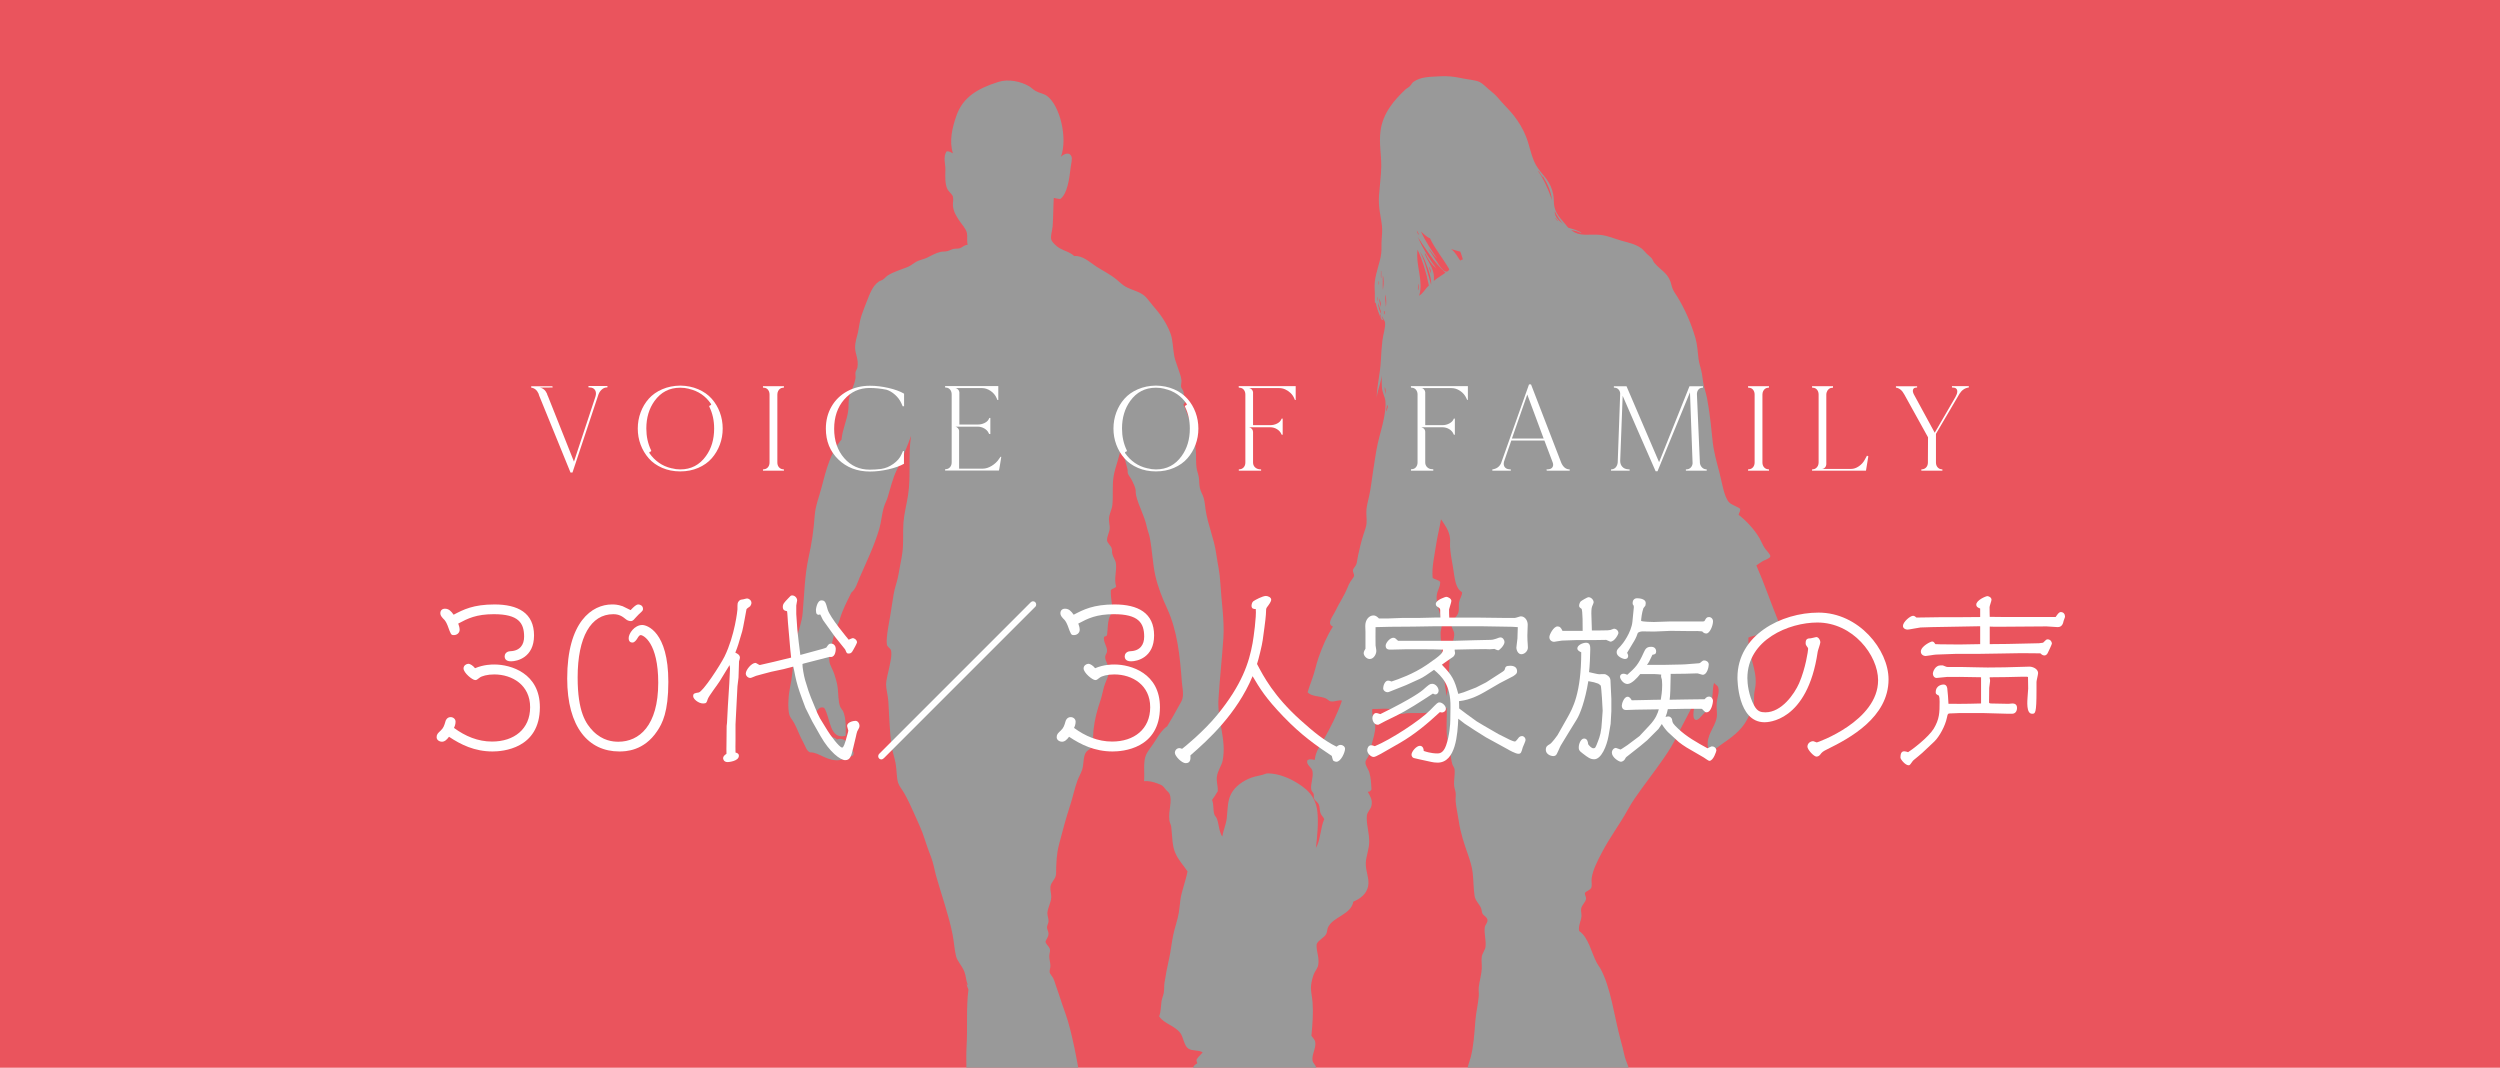
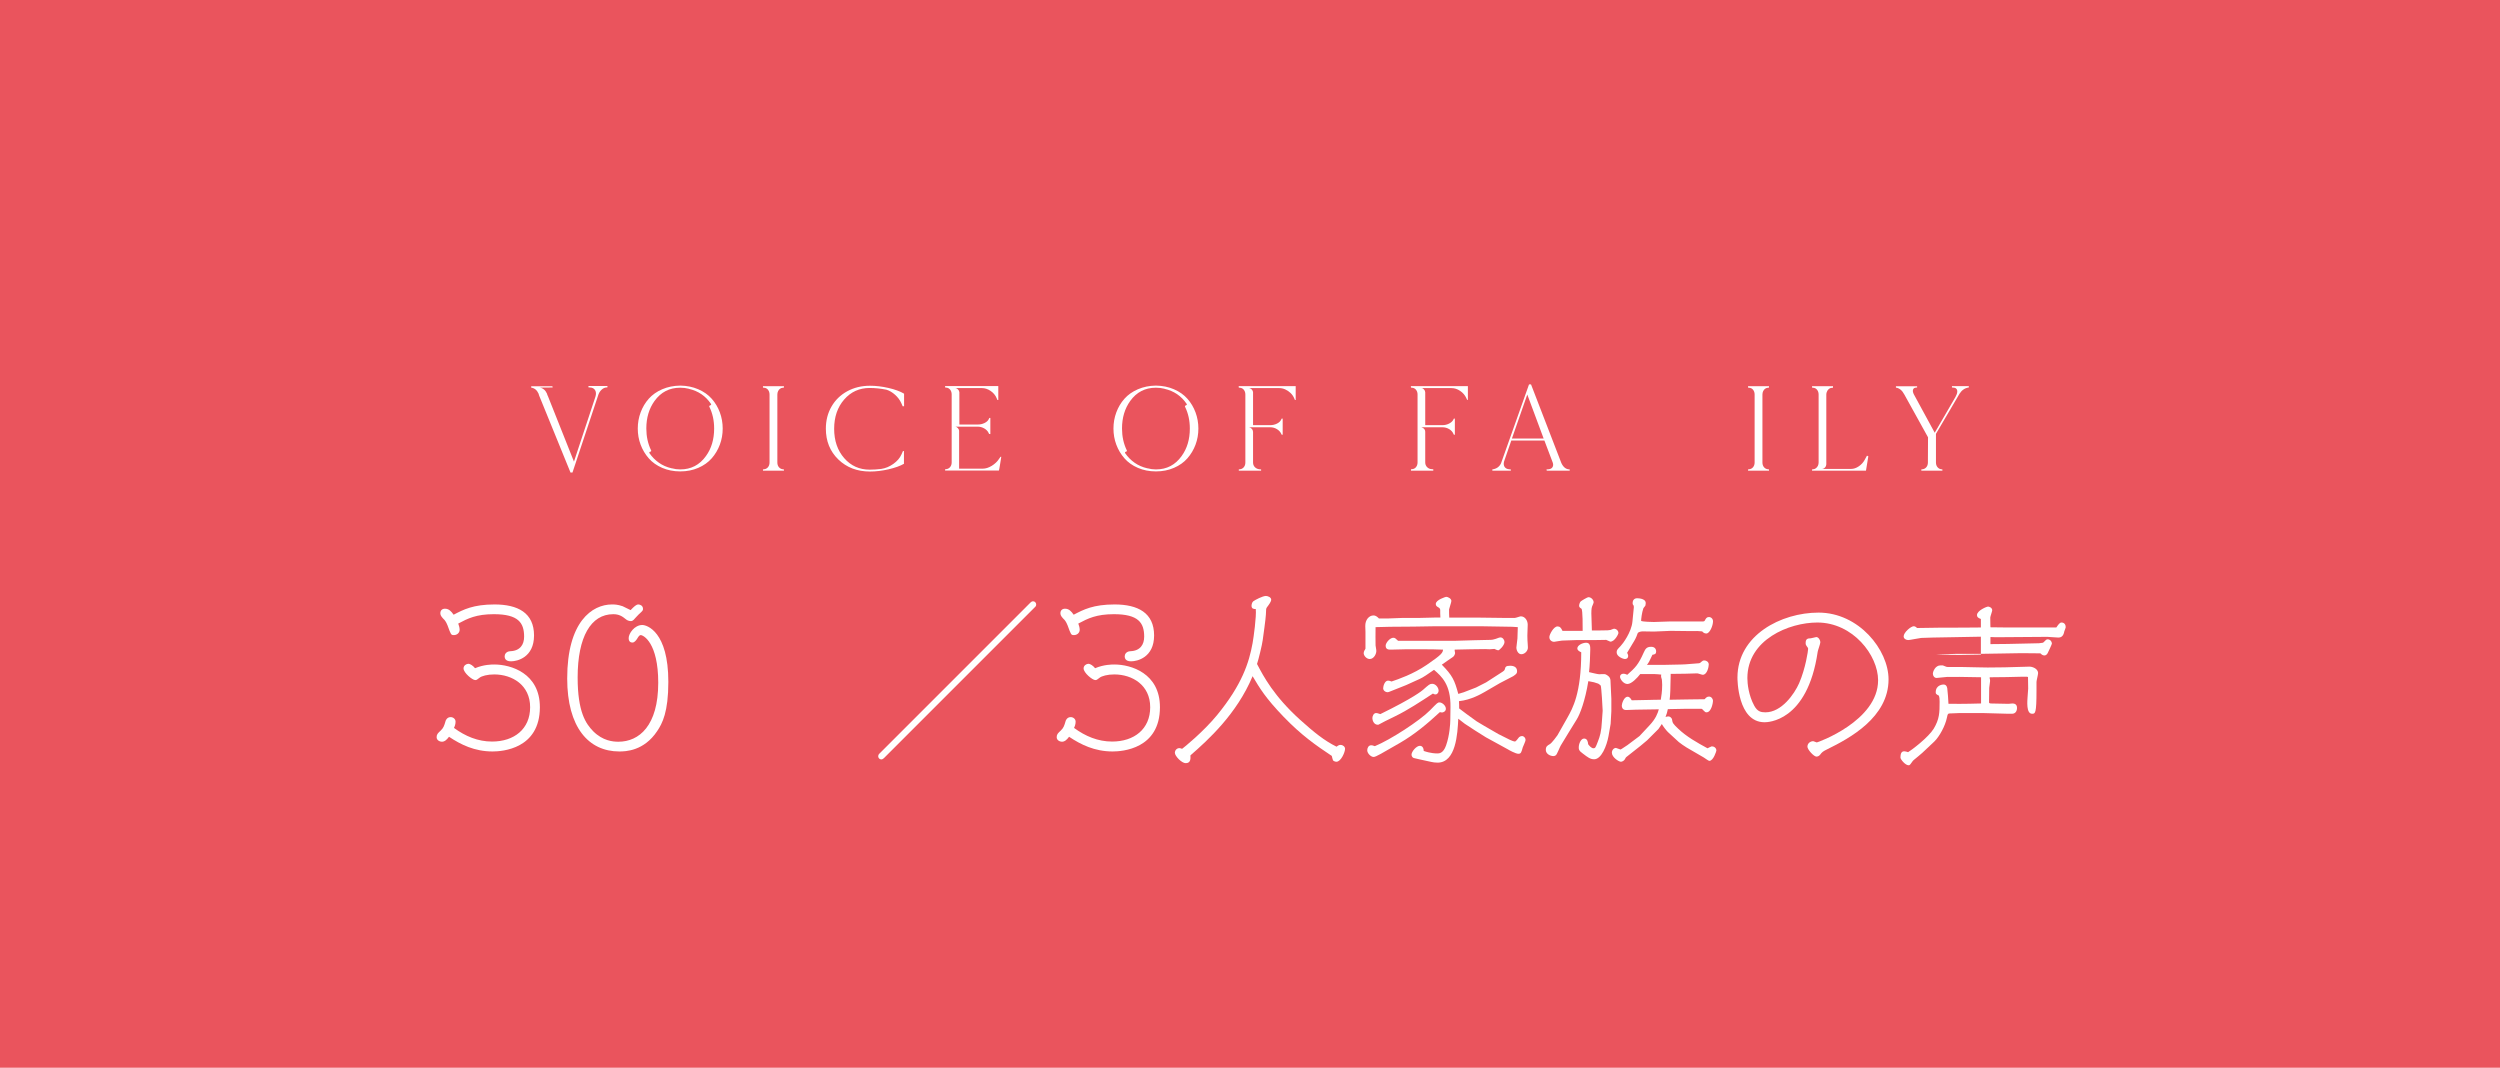
<svg xmlns="http://www.w3.org/2000/svg" viewBox="0 0 1378.961 588.954">
  <defs>
    <style>.cls-1{clip-path:url(#clippath);}.cls-2{fill:none;}.cls-2,.cls-3,.cls-4,.cls-5{stroke-width:0px;}.cls-6{mix-blend-mode:multiply;}.cls-3{fill:#999;fill-rule:evenodd;}.cls-7{isolation:isolate;}.cls-4{fill:#fff;}.cls-5{fill:#ea545d;}</style>
    <clipPath id="clippath">
      <rect class="cls-2" x="272.537" width="816.075" height="588.954" />
    </clipPath>
  </defs>
  <g class="cls-7">
    <g id="_レイヤー_2">
      <g id="_レイヤー_">
        <rect class="cls-5" width="1378.961" height="588.954" />
        <g class="cls-6">
          <g class="cls-1">
-             <path class="cls-3" d="m866.688,126.877c4.546,3.966,9.656,2.012,16.251,2.709,3.981.421,7.81,2.172,11.251,3.124,4.17,1.156,7.908,1.923,11.042,4.167,1.015.726,1.947,1.929,2.916,2.917.969.986,2.206,1.822,2.918,2.709.63.785.84,1.778,1.458,2.5,3.387,3.956,6.955,5.363,8.749,10.0.577,1.489.691,2.815,1.459,4.584.596,1.37,1.651,2.784,2.5,4.167,4.111,6.687,7.627,14.613,10.001,22.916,1.007,3.519,1.114,6.96,1.667,11.459.287,2.343,1.49,5.683,1.876,8.125.489,3.102.717,5.945,1.666,8.959.908,2.884,1.385,5.636,1.875,8.751.942,5.98,1.66,12.266,2.292,18.958.551,5.826,2.223,11.754,3.751,17.501,1.324,4.982,2.524,13.442,5.208,16.459,1.565,1.758,4.176,2.195,6.251,3.751.251,1.641-.677,2.101-.833,3.333,4.09,3.092,8.78,8.105,11.666,13.125.856,1.489,1.446,3.209,2.709,5.21.667,1.057,3.309,3.474,3.125,4.583-.19,1.152-3.255,2.09-3.959,2.5-1.592.929-2.55,1.645-3.75,2.5,4.313,9.761,7.944,20.514,12.083,30.626.546,1.333,1.831,2.393,1.668,3.958-4.073-1.28-5.824,1.018-8.334,2.291-2.936,1.489-6.623,1.543-9.793,2.918-.5,8.966,4.706,17.085,3.959,26.042-.155,1.876-.714,3.715-.832,5.624-.132,2.119.122,4.286-.417,6.042-.779,2.542-2.281,5.416-3.542,7.71-3.357,6.102-8.456,9.674-14.374,13.75-2.055,1.414-4.203,4.161-7.084,1.459-1.237-6.593,3.892-11.218,4.791-16.459.436-2.538-.242-5.206,0-8.126.229-2.734,1.634-6.001.834-8.542-.405-1.285-1.467-1.376-2.292-2.5-1.191,3.721-.201,8.664-2.292,13.125-.771,1.645-1.979,2.414-3.542,3.959-1.179,1.166-2.88,3.599-4.167,3.334-2.8-.578-.522-8.019-.416-10.418-2.32,4.287-4.434,8.56-6.667,12.709-2.289,4.252-4.2,8.667-6.666,12.708-4.853,7.949-10.575,15.11-16.043,22.709-2.654,3.689-5.41,7.447-7.708,11.667-4.49,8.242-9.91,15.158-14.584,24.167-2.387,4.601-4.747,9.141-5.418,13.75-.27,1.858.349,3.83-.208,5.208-.578,1.433-2.421,1.651-3.541,2.917-.123,1.169.769,2.004.625,3.334-.205,1.873-2.44,3.245-2.708,5.625-.143,1.261.325,2.589.208,3.958-.227,2.637-1.894,5.338-1.251,8.125,5.318,3.716,6.55,11.704,9.792,17.709.589,1.091,1.33,1.924,1.876,2.916,5.869,10.684,7.624,26.467,11.25,39.793.7,2.573,1.37,4.864,1.875,7.5.466,2.441,1.505,4.555,2.292,6.875,1.192,3.523,2.053,7.417,3.124,11.251,1.001,3.573,2.594,7.049,3.542,10.625,1.009,3.807,1.513,7.683,2.708,11.46,1.696,5.357,1.95,11.006,4.584,15.001,1.598,2.421,4.751,4.203,5.625,7.291-.193.989-1.237,1.124-2.5,1.042,2.086,4.215,5.77,7.55,8.125,12.083,1.601,3.082,4.309,5.895,5,8.75.963,3.98-.764,6.869-2.292,9.376,1.732-.343,4.17-.336,5.416.416.983,4.237.85,10.214.418,15.835-.458,5.931.975,10.628-2.918,12.709-.559.299-3.274,1.351-3.958,1.458-1.853.288-4.097-.409-6.041,0-1.449.304-1.881.967-3.126,1.042-2.476-1.551-2.311-5.746-3.334-8.75-4.504,2.042-5.361,6.46-8.126,10-1.901,2.435-4.545,3.966-7.708,5.208-2.937,1.155-6.426,2.348-9.791,3.125-2.26.522-4.705.148-7.083.209-1.808.045-3.547.737-5.417.833-2.708.141-5.555-.98-8.958-.625-2.76.288-4.998,1.746-6.459-1.458-.319-.699-.308-2.113-.625-3.125-1.211-3.86-6.224-10.743-1.249-12.708-1.594-7.312,6.031-6.963,10.625-9.584,1.648-.942,4.934-4.185,6.042-5.833.586-.874.925-1.968,1.249-3.334,2.046-1.864,3.14-4.529,4.167-7.5.973-2.819,1.538-6.594,3.125-8.542,1.209-1.484,3.227-1.43,3.958-3.334-1.199-3.173-1.814-6.038-3.124-9.166-1.213-2.896-3.295-5.542-3.958-8.334-.318-1.337-.077-2.365-.417-3.542-.777-2.695-2.49-4.095-3.958-6.875-1.585-3.001-2.171-6.769-4.167-9.792-.841-1.276-1.716-2.426-2.5-3.75-1.292-2.181-2.51-3.866-3.751-6.459-1.781-3.725-3.098-8.555-4.999-12.5-1.449-3.006-2.802-6.004-4.167-9.167-3.23,9.928-7.163,19.528-12.293,28.543-3.738,6.57-5.92,14.021-8.958,21.667-.952,2.393-2.105,5.069-2.708,7.291-.291,1.07-.128,2.343-.417,3.543-.743,3.075-2.737,6.083-3.126,9.166-.442,3.495.849,6.291.417,9.584-.676.782-1.709,1.208-2.709,1.666-1.35,6.506,3.585,8.22,3.959,13.126.087,1.149-.351,2.395-.416,3.541-.22,3.875,1.129,7.899,1.041,12.084-.019.934-.413,1.962-.416,2.917-.008,1.92,1.189,3.715,1.25,5.625.103,3.267-1.298,6.619-1.875,9.583-2.136,1.685-5.446,2.194-8.75,2.709-1.3,4.514-6.438,7.944-10.625,10.208-3.371,1.823-8.533,3.183-12.5,3.542-5.14.466-10.959-1.186-16.668-.417-3.281.442-7.186,2.497-9.999.625-2.487-1.654-5.46-8.937-5.834-12.709-.121-1.215.092-2.126,0-3.125.575-1.023,1.35-1.844,2.5-2.292.158-3.23,1.412-5.143,3.125-6.876.753-.761,1.783-1.226,2.5-2.083,1.675-1.999,3.096-7.507,4.584-10.625.659-1.382.814-2.497,1.249-3.75.351-1.007,1.199-1.688,1.459-2.501.27-.835.12-1.709.416-2.5.364-.968,1.271-1.734,1.667-2.709.847-2.086.763-4.675,1.875-6.666,1.003-1.797,2.538-2.673,4.375-3.959.788-8.796,3.666-15.501,7.292-21.459-.771-.964-1.421-2.049-2.084-3.124,1.908-2.573,2.657-5.486,4.376-8.542,1.525-2.713,3.233-4.484,4.167-6.875,1.011-2.591,1.71-5.448,2.292-8.75.235-1.341.076-2.765.417-4.167.263-1.088.98-2.094,1.249-3.335.253-1.162.11-2.495.416-3.749.24-.976.862-1.914,1.042-2.917.777-4.303.487-9.337.832-14.167.215-2.983.427-5.65.834-9.167.297-2.564,1.41-5.084,2.083-7.707,1.508-5.872,1.934-12.482,2.5-19.793.357-4.608,1.483-9.149,1.876-13.543.152-1.705-.17-3.364,0-4.999.338-3.238,1.449-6.709,1.666-10.209.14-2.257-.308-4.565,0-6.667.288-1.971,1.902-3.705,2.083-5.625.355-3.766-.888-7.244-.416-10.625.2-1.431,1.735-2.598,1.459-4.166-.285-1.617-2.117-2.23-2.708-3.334-.436-.814-.387-2.067-.834-3.124-1.01-2.396-3.142-3.993-3.542-6.668-.62-4.147-.539-8.047-1.042-12.708-.347-3.223-1.386-6.594-2.5-9.792-2.092-6.006-4.181-11.961-5.209-18.959-.505-3.447-1.332-7.068-1.666-10.416-.158-1.581.126-3.221,0-4.792-.111-1.358-.685-2.583-.834-3.959-.334-3.081.535-6.173.208-9.167-.114-1.048-.95-1.894-1.249-2.916-.587-2.001-.896-4.703-1.25-7.083-.353-2.381-1.107-4.598-1.459-6.666-.971-5.743-.044-11.394-.416-17.293-2.086,1.052-4.919.958-7.708,1.666-.607.155-1.224.704-1.876.834-3.388.676-7.731.219-11.874.417-1.453.069-2.938.63-3.959.417-1.054-.22-2.107-1.634-3.334-2.083-3.775-1.38-8.377-.463-12.293-.625-.339,3.998,1.526,6.149,1.667,9.374.152,3.478-1.334,7.358-2.083,10.625-.358,1.562-.594,3.584-1.25,5.209-.614,1.521-2.032,2.906-2.083,4.167-.076,1.883,1.596,3.796,2.083,5.417.958,3.184,1.046,5.979,1.25,9.584-.502.608-.767,1.455-2.083,1.249,1.398,2.506,2.758,4.507,2.083,7.709-.41,1.948-2.227,3.393-2.5,5.208-.637,4.235,1.4,9.819,1.249,15.001-.114,3.919-1.692,7.744-1.874,11.042-.276,5.008,2.199,8.931,1.25,13.333-.866,4.017-4.228,6.778-8.125,8.333-1.289,7.278-11.187,8.282-13.96,14.168-.569,1.209-.4,2.611-1.041,3.75-1.161,2.065-4.048,3.094-5.209,5.417-.474,3.898,1.61,7.26.833,11.666-.318,1.805-1.814,3.338-2.499,5.209-.674,1.834-1.279,4.122-1.459,6.249-.252,2.976.601,5.906.832,8.959.461,6.075-.03,12.25-.625,18.542.867,1.435,1.807,1.974,2.083,3.334.683,3.36-2.006,6.964-1.459,10.418.204,1.282,1.346,2.114,1.876,3.332.776,1.783.475,3.659.832,5.626.3,1.649,1.63,3.098,1.042,4.791,2.201,1.619,4.876,2.763,6.25,5.208.094,3.91-1.219,7.456-.834,12.083.192,2.293,1.013,3.635.834,6.042-.148,1.992-.542,3.872-1.042,5.625-.435,1.524-1.388,3.098-1.667,5.001-.375,2.568.543,4.802-.417,7.083-4.549.658-6.209,4.206-8.958,6.666,3.109,2.052,4.836,5.525,6.668,9.167,1.161,2.311,1.926,4.78,3.124,6.876,1.45,2.533,4.019,5.034,5.625,7.709.966-.007,1.051-.895,2.084-.833,1.508.501,2.872.633,4.374,1.041,1.373.374,2.475,1.244,3.751,1.667,1.021.339,2.133.068,3.126.417,1.607.565,3.632,2.127,5.208,3.125,2.831,1.796,6.373,3.385,6.667,7.293.433,5.744-5.522,11.23-8.751,15.625-1.583,2.156-3.336,4.74-4.791,7.501-1.512,2.867-2.501,5.863-3.958,8.125-2.42,3.756-7.901,8.421-12.501,8.958-4.16.486-4.827-.515-7.083-2.291-1.128-.889-2.429-1.797-2.708-2.5-1.38-3.465,1.276-8.935,1.666-12.292.352-3.017.291-6.26,0-8.959-.475-4.408-2.415-7.376-.208-10.625-2.159-4.578-8.576-4.896-10.208-10.001-.801,1.49-.827,3.757-1.25,5.625-.375.598-1.452.493-2.083.834-.685,2.754-1.148,5.371-1.875,8.126-.664,2.515-2.122,5.641-1.459,8.334.269,1.085,1.716,2.089,2.084,3.124.421,1.187.332,2.692.625,4.167.475,2.393,1.956,4.69,2.292,6.875.625,4.074.027,8.543.416,13.126-.954,3.894-5.961,3.109-10.625,3.126-1.79.006-3.649.829-5.625.832-3.951.007-8.033-.085-12.5.209-2.453.161-4.72,1.061-7.5.833-5.717-.467-12.363-.007-15.833-1.666-2.73-1.306-4.868-4.58-6.459-6.042-.395-2.965.492-4.646,1.666-6.042,4.465-2.589,9.817-3.034,13.75-5.833,2.98-2.121,4.147-5.806,7.083-7.917,1.043.14,1.613-.193,2.5-.209,1.495-2.812,2.284-6.329,5.625-7.292-.661-4.617-.82-9.735-.834-15.001-1.103-.424-2.646-.409-3.75-.833-1.34-1.262-1.453-3.325-1.875-5-.459-1.82-1.078-3.712-1.251-5.625-.161-1.809.431-3.715.21-5.416-.156-1.193-1.172-2.42-1.459-3.751-1.1-5.095,1.338-11.052.208-15.625-.83-3.362-4.152-6.627-5.834-9.168-2.707-4.087-5.093-10.153-5.625-16.458-.36-4.276-.283-7.755-1.459-12.084-.416-1.536-2.285-3.123-2.5-5-.161-1.418.09-3.14-.208-4.792-.894-4.957-5.211-8.63,0-11.459-.132-.701-.599-1.068-.417-2.083.873-1.558,2.317-2.545,3.334-3.959-2.445-1.459-5.686-.572-7.916-2.083-2.359-1.597-2.726-6.367-4.377-8.542-3.247-4.279-8.78-4.956-11.666-9.167.931-2.609.924-5.351,1.249-8.124.196-1.654.951-3.192,1.251-4.793.344-1.83.15-3.794.418-5.625.615-4.234,1.515-8.74,2.499-13.125.983-4.382,1.405-8.837,2.293-13.125.871-4.215,2.414-8.295,3.124-12.501.405-2.397.533-4.676.833-6.875.696-5.104,2.938-10.38,3.958-15.834-2.301-3.451-4.839-5.939-6.666-10.001-1.841-4.094-1.682-8.89-2.292-14.376-.159-1.435-.862-2.319-1.042-3.749-.693-5.575,1.855-10.786,0-14.793-.323-.698-1.211-1.263-1.874-2.083-1.666-2.059-1.656-2.439-4.791-3.541-2.367-.832-4.164-1.372-7.293-1.251.349-4.349-.584-10.686,1.043-14.374,1.191-2.704,3.629-5.336,5.416-8.333,1.844-3.091,3.919-5.976,6.25-7.501,2.232-3.619,4.282-7.283,6.458-11.25,1.224-2.23,2.254-3.263,2.292-6.666.025-2.133-.473-4.376-.624-6.459-1.07-14.691-2.503-28.371-8.126-40.627-2.729-5.949-5.034-11.713-6.459-17.917-1.561-6.797-1.687-13.869-3.124-21.251-.384-1.964-1.224-3.979-1.667-6.042-1.321-6.152-4.449-11.202-5.834-17.083-.328-1.394-.114-2.514-.417-3.75-.364-1.487-1.207-3.151-1.875-4.584-.695-1.493-1.905-2.702-2.292-3.958-.203-.663-.003-1.539-.208-2.293-1.037-3.818-2.387-9.229-3.334-13.333-.604,5.696-3.465,11.799-4.374,17.709-.745,4.844-.099,10.443-.625,15.417-.279,2.645-1.834,5.053-1.876,7.709-.028,1.761.49,3.505.416,5.208-.09,2.134-1.666,4.555-1.457,6.666.126,1.288,2.003,2.804,2.5,4.168.347.953.128,2.141.417,3.332.417,1.728,1.657,3.335,1.875,4.584.802,4.613-1.163,8.703.208,13.335-.646.951-2.13,1.064-2.917,1.874-.264,4.9,1.276,8.476.416,12.292-.268,1.19-1.12,2.298-1.459,3.542-.732,2.691-.654,5.789-1.041,8.959-.223.679-1.031.775-1.667,1.041-.58,2.833,1.759,5.096,1.667,7.917-.036,1.078-1.016,2.061-1.042,3.125-.06,2.417,2.325,5.079,2.083,8.333-.193,2.601-1.895,5.323-2.708,8.125-.731,2.515-1.137,5.176-2.083,7.917-1.675,4.852-3.068,9.968-3.751,16.041-.361,3.224.064,6.459-.833,8.959-.592,1.648-2.371,1.87-3.334,3.334-1.592,2.423-1.105,6.598-2.083,9.584-.695,2.123-1.935,4.068-2.709,6.249-1.515,4.273-2.401,8.83-3.959,13.543-2.29,6.932-4.067,13.761-6.042,21.251-1.466,5.564-1.56,10.368-1.666,16.25-.055,3.082-2.804,4.41-3.126,7.292-.205,1.84.646,4.103.417,6.25-.314,2.947-2.062,5.759-2.083,8.333-.012,1.513.741,3.067.625,4.584-.078,1.025-.817,2.094-.833,3.125-.02,1.183.85,2.334.833,3.541-.027,1.933-1.122,2.616-1.666,4.375.336,1.914,2.472,2.778,2.5,4.792.012.9-.4,2.001-.416,3.125-.026,1.793.601,3.663.625,5.417.017,1.24-.587,2.496-.417,3.541.171,1.045,1.498,2.265,2.083,3.543.647,1.407,1.028,2.988,1.459,4.167,1.824,4.984,3.03,9.234,4.999,14.583,2.142,5.822,3.743,12.937,5.208,19.792,1.526,7.132,2.37,13.983,4.376,20.625.867,2.871,2.971,5.67,3.334,9.167.238,2.295.062,4.433.416,6.459.562,3.201,2.649,5.706,3.127,8.959.579,3.966.315,7.981,1.874,11.459.758,1.689,2.42,2.633,2.293,4.791.767,1.027,2.358,1.196,3.124,2.916.696,1.563.177,3.603.416,5.418.161,1.218,1.199,2.68,1.042,3.75-.334,2.273-2.975,2.108-4.375,3.124.725,3.233,2.364,5.553,3.333,8.542,7.857-1.12,7.314,11.853,8.542,19.376.516,3.158,2.098,11.865.417,15.833-1.169,2.76-6.025,5.596-9.791,6.876-1.37.466-2.922.49-4.375.834-1.223.288-2.383,1.076-3.334,1.249-2.065.377-3.658.427-5.416.834-4.727,1.09-9.858,1.679-14.792,2.291-1.245.154-2.354.687-3.542.833-2.732.337-5.273-.036-7.292,1.875-5.386-.227-10.447,2.464-14.792.208-.82,3.779-.798,6.37-2.5,8.75-.861,1.205-2.4,1.586-3.334,2.709-1.727,2.074-1.5,5.136-3.334,7.5-13.585,6.953-29.519-.625-45.627,1.251-2.046-1.291-3.801-2.884-4.374-5.209-1.312-5.306.268-12.434,3.124-14.793.866-.714,1.869-.97,2.708-1.665,2.192-1.817,4.529-4.043,6.668-6.251,1.393-1.44,2.492-2.86,3.75-4.792,1.048-1.611,2.587-3.242,3.542-5,3.765-6.933,1.765-15.429,7.708-21.667-3.688.196-4.888-2.972-4.166-7.083,1.127-6.424,5.464-12.274,6.458-19.584.679-4.995.377-10.353.834-15.835.117-1.414.699-2.745.832-4.167.278-2.949-.196-5.953,0-8.75.27-3.854,1.518-7.314,1.876-10.626.133-1.239-.093-2.15,0-3.125.11-1.147.639-2.16.832-3.332,1.345-8.098.366-17.24.834-24.793.656-10.585-.288-21.317,1.042-31.459-.391-.999-.808-1.97-1.042-3.125.282-.034.416,1.06.625.416-.983-2.413-.888-4.823-1.875-7.291-1.289-3.231-3.916-5.684-4.583-8.542-.895-3.833-1.113-8.049-1.876-11.876-2.192-11.006-5.981-21.356-8.958-31.875-1.036-3.662-1.586-7.446-2.917-10.833-1.311-3.339-2.488-6.626-3.542-10.001-1.556-4.981-3.925-9.764-6.042-14.584-1.54-3.51-3.179-7.023-5.208-10.625-1.004-1.784-2.683-3.723-3.334-5.625-.983-2.869-.698-7.003-1.458-11.042-.64-3.401-1.932-6.814-2.293-10.001-.97-8.581-1.163-14.657-1.666-23.751-.187-3.384-1.232-6.751-1.249-9.374-.02-2.817,1.045-5.996,1.666-9.167.544-2.778,1.71-7.183,1.042-9.792-.326-1.272-2.078-1.808-2.293-3.333-.163-1.163-.102-2.453,0-3.75.315-3.936,1.193-8.009,1.877-12.085.653-3.91,1.229-7.937,1.873-11.875.614-3.747,2.124-7.293,2.709-11.042.621-3.976,1.559-7.817,2.083-11.667.783-5.734.185-11.369.625-16.876.397-4.979,1.708-9.786,2.5-14.791,1.704-10.762.024-21.763,1.666-32.918-2.267,6.292-4.805,12.629-7.917,18.959-2.139,4.352-3.47,9.915-5.001,15.001-.516,1.717-1.343,3.159-1.874,4.791-1.368,4.203-1.53,8.476-2.708,12.5-2.742,9.375-7.029,18.142-10.834,26.875-1.354,3.108-2.104,6.323-4.584,8.333-2.237,4.585-4.901,9.469-6.459,15.001-.53,1.884-1.447,3.255-2.082,5.001-.916,2.518-1.534,5.569-2.293,8.542-.745,2.918-1.732,6.481-1.249,9.584.317,2.041,1.849,4.282,2.708,6.875.755,2.284,1.596,5.139,1.875,7.708.377,3.479.256,7.18,1.249,10.001.421,1.189,1.474,2.061,1.877,3.126,1.496,3.952,1.316,8.912,1.249,13.125-9.162,2.419-8.346-10.162-11.876-15.418-2.756-1.034-3.464,1.447-4.792,2.5-1.268,4.787,1.583,6.056,2.709,8.542.898,1.985.534,3.718,1.874,5.416,2.615-.472,5.85-.652,7.293,1.042,3.334-1.65,8.522,2.657,4.374,3.958,1.352,1.542,5.11,1.24,4.791,3.958-.205,1.749-2.233,1.215-4.167,1.876-1.169.399-2.02,1.298-2.916,1.459-7.253,1.303-11.818-4.341-16.876-4.167-2.065-.738-2.522-3.304-3.958-5.834-1.934-3.405-2.911-6.676-4.791-10.208-.869-1.632-2.289-3.159-2.709-4.583-1.163-3.946-.42-11.757.417-15.626,1.937-8.958,1.758-19.623,3.959-28.126,1.055-4.076,2.523-7.96,2.916-12.292.988-10.875,1.066-20.749,3.333-31.043,1.747-7.928,2.677-14.262,3.334-22.917.427-5.634,2.472-10.397,3.751-15.418,2.486-9.764,5.205-19.88,11.042-26.458.516-5.877,3.103-10.743,3.75-16.459.236-2.087-.003-4.233.416-6.251.832-4.007,3.093-7.553,3.541-11.249.135-1.107-.173-2.096,0-3.126.161-.959.874-1.761,1.042-2.708.791-4.468-1.115-7.172-1.249-10.626-.138-3.546,1.142-6.447,1.666-9.167.589-3.052.879-5.983,1.875-8.958.877-2.62,1.905-5.099,2.918-7.708,1.611-4.161,3.112-8.393,6.456-10.834.697-.508,1.724-.716,2.502-1.25.967-.665,1.744-1.679,2.708-2.292,3.106-1.974,7.087-3.06,10.834-4.583,1.773-.721,3.037-1.904,4.791-2.916,1.715-.99,3.897-1.275,5.625-2.084,2.826-1.324,4.98-2.714,7.707-3.334,1.212-.274,2.457-.12,3.751-.416,1.116-.255,2.264-1.002,3.542-1.251,1.234-.238,2.438-.005,3.541-.416,1.322-.492,2.154-1.662,4.167-1.875-.575-2.183.005-4.445-.416-6.459-.513-2.456-3.024-4.97-4.375-7.083-1.496-2.339-3.003-4.602-3.334-7.916-.153-1.53.396-3.415,0-5.001-.392-1.574-2.349-2.668-3.124-4.374-1.243-2.734-1.19-6.766-1.042-10.21.146-3.415-1.439-7.172.625-10.417,1.811-.283,2.399.655,3.541,1.042-2.24-6.891-.252-14.468,1.875-20.626,3.656-10.586,12.022-15.205,23.126-18.75,5.666-1.809,12.343-.254,16.875,2.292,1.316.739,2.3,1.891,3.749,2.708,2.102,1.184,4.504,1.422,6.251,2.708,7.155,5.278,11.491,23.193,7.709,33.543,1.507-1.472,4.647-3.001,5.834,0,.49,1.239-.197,3.609-.417,5.417-.819,6.746-1.786,14.964-5.833,17.917-1.303-.087-2.385-.395-3.543-.627-.304,4.953-.257,10.381-.625,15.626-.152,2.173-1.179,5.002-.833,7.084.273,1.642,3.201,4.217,4.582,4.999,2.904,1.646,6.051,2.266,8.126,4.375,4.735-.435,8.569,3.423,12.292,5.834,3.488,2.258,7.541,4.192,11.042,7.084,1.832,1.511,3.214,2.948,5,3.958,3.216,1.82,7.952,2.749,10.625,5.209,1.533,1.409,2.998,3.604,4.584,5.417,3.848,4.399,7.353,9.151,9.584,15.209,1.351,3.672,1.232,7.915,2.083,12.5.404,2.172,1.399,4.431,2.083,6.667.667,2.177,1.729,4.532,1.876,6.666.087,1.3-.371,2.499-.209,3.543.147.95.926,1.542,1.249,2.5.578,1.706-.182,3.814,1.042,5.416-.189.783-.527,1.417-1.042,1.875,3.519,7.6,6.144,16.377,6.876,25.417.263,3.263-.017,6.439.416,9.583.242,1.759.983,3.415,1.25,5.21.297,1.986.143,3.934.625,6.04.43,1.889,1.577,3.562,2.083,5.417.567,2.074.72,4.242,1.042,6.459,1.209,8.312,4.654,15.644,5.833,24.167.794,5.735,1.94,9.891,2.293,16.251.558,10.084,2.303,20.488,1.665,30.209-.717,10.945-2.009,22.513-2.708,33.75-.737,11.867,4.604,22.354,2.292,33.959-.504,2.533-2.606,5.369-3.124,8.542-.501,3.066.707,5.655.416,8.334-.981,1.657-2,3.277-3.124,4.791,1.045,2.6.475,5.365,1.249,7.917.279.917,1.15,1.632,1.459,2.5,1.163,3.275,1.084,6.931,2.916,9.792.537-3.296,2.159-6.888,2.5-10.208.564-5.48.374-9.644,2.5-13.543,2.206-4.046,6.428-7.022,11.043-8.75,2.674-1.002,5.566-1.138,8.333-2.293.284-.118,1.658-.046,2.29,0,3.995.294,8.631,1.81,12.501,3.959,6.752,3.748,12.406,8.095,13.333,17.291.636,6.299-.121,13.374-.832,19.793,2.572-4.234,2.468-11.144,4.583-15.834-.493-1.323-1.379-1.834-1.874-2.917-.75-1.641-.477-3.467-1.042-5-.563-1.531-2.183-2.165-2.708-3.542-.287-.751.043-1.634-.208-2.5-.233-.798-1.081-1.338-1.251-2.083-.725-3.189,1.237-6.744.625-10.417-.371-2.225-3.428-3.314-2.916-5.834.928-1.221,2.594-.646,4.167-.416.393-4.615,2.961-7.829,4.792-11.042,3.901-6.844,7.383-13.632,10.209-21.667-2.139-.51-3.99.816-6.251.416-1.046-.186-1.713-1.244-2.709-1.667-3.177-1.348-7.807-.9-10-3.334,1.237-4.243,3.044-8.282,4.167-12.708.529-2.09,1.148-4.373,1.876-6.458,2.176-6.239,4.664-11.935,7.917-17.084-3.672-1.573-.096-5.492,1.458-8.75,2.347-4.923,4.487-7.577,6.667-12.918.421-1.031.911-2.159,1.667-3.334.605-.94,1.775-2.286,1.875-2.916.156-.994-.733-2.094-.626-3.125.111-1.064,1.474-2.166,1.876-3.333.453-1.315.586-3.295,1.042-5.21.848-3.566,1.581-7.28,2.916-11.25.704-2.089,1.534-4.351,1.667-6.042.223-2.833-.329-5.432,0-8.125.282-2.299.904-4.611,1.458-7.083,1.057-4.711,1.484-9.692,2.293-14.584.812-4.92,1.426-9.867,2.5-14.584,1.057-4.645,2.461-9.117,3.333-13.541.633-3.204,1.109-7.208.835-9.584-.281-2.417-1.635-4.617-1.876-7.083-.232-2.372-.081-4.485-.208-6.875-.502,4.359-2.157,7.565-2.708,11.875.045-6.06,1.935-12.932,2.291-20.417.164-3.467.424-7.297.833-10.834.395-3.42,1.799-7.323,1.459-10.001-.164-1.272-1.47-2.345-1.459-3.541-.423.865.115,1.251.208,1.666.219.98.584.378-.208.417-.844.041.233.858-.416-.209-1.191-1.955-2.918-6.898-3.334-9.792v.833c-.792.323-.312-3.78-.418-5.624-.105-1.838-.228-4.018,0-6.251.562-5.468,2.991-10.752,3.543-15.834.244-2.25.028-4.858.208-7.292.184-2.506.414-5.078.208-7.292-.522-5.624-2.128-10.051-1.667-17.083.284-4.331,1.217-11.501,1.251-16.252.043-6.299-1.281-12.594-.416-19.376,1.252-9.829,7.528-17.059,13.75-22.916.664-.627,1.723-1.118,2.5-1.876.72-.704,1.081-1.729,1.875-2.292,4.33-3.069,9.341-2.732,15.209-3.126,3.044-.203,7.397.167,11.25,1.042,3.555.808,7.634.987,10.001,2.084,1.617.748,3.535,2.728,5.208,4.167,1.773,1.522,3.498,2.802,4.791,4.374,2.799,3.399,6.243,6.605,8.751,9.791,2.91,3.695,5.173,7.454,6.876,11.668,1.785,4.418,2.571,9.326,4.584,13.958,2.378,5.476,6.624,8.185,8.958,13.333.59,1.304,1.139,3.024,1.459,4.375.557,2.352.121,4.843.832,7.709,1.077,4.337,5.013,7.805,7.5,11.042,2.614.789,5.439,1.367,7.293,2.917-.093.303-.184-.021-.417,0-1.429-.862-3.324-1.261-5.209-1.666Zm-15.417-29.167c-1.314-.514-2.178-3.624-2.916-3.334,3.291,4.625,5.708,10.126,7.707,16.042-.579-5.253-2.59-9.076-4.792-12.709Zm11.25,26.042c-2.214-1.884-3.573-4.623-5-7.291.021,3.935,3.24,5.786,5,7.291Zm-3.124-2.083c-.765.116-1.088-2.115-1.459-1.041.653.05.755,1.729,1.459,1.041Zm-76.669,7.917c-.214-.811-1.369-2.726-1.249-2.5.167,1.083.522,1.976,1.249,2.5Zm10.001,13.125c-1.787-1.755-3.297-3.787-4.791-5.834.894,2.096,2.529,4.155,4.375,7.084,1.291,2.051,5.158,8.665,7.083,4.583-3.336-5.9-7.655-10.817-10.625-17.083-2.006-.773-3.834-2.831-4.999-3.751,2.435,5.412,6.079,10.726,8.958,15.001Zm-6.459-2.709c-.837-.526-.079.767-.208.418,1.651,4.477,5.535,7.831,4.791,14.583,1.918-1.764,4.366-2.995,6.458-4.583-6.127-5.471-10.619-12.574-15.208-19.584,2.754,6.412,6.326,12.008,10.209,17.292-2.562-2.161-4.581-4.865-6.042-8.126Zm19.167,3.75c.476-.217.738-.651,1.459-.625-.485-1.46-.844-3.045-1.459-4.374-1.717-.229-3.774-1.223-4.999-1.25,2.295,1.454,3.421,4.079,4.999,6.249Zm-22.709,19.376c2.357-1.323,3.408-3.954,5.418-5.625-1.442-7.239-3.464-13.897-6.251-19.792-1.125,9.028,3.508,17.495.833,25.417Zm6.666-6.042c.243-3.096-.972-6.664-2.083-9.791-1.11-3.13-2.385-6.307-4.167-8.542,2.92,5.275,4.295,12.095,6.249,18.333Zm0-6.249c-.114-1.622-.484-2.988-1.249-3.959.342,1.393.634,2.837,1.249,3.959Zm-27.499,2.5c-.114-1.14.244-3.85-.209-3.958.115,1.14-.244,3.849.209,3.958Zm.832,5.626c.131,1.764.189-.118.208-.21.396-1.837.418-5.454-.208-6.875.09,1.811-.117,5.486,0,7.084Zm-2.083-2.084c-.056-.447.161-2.222-.208-1.666.057.445-.161,2.223.208,1.666Zm21.667,3.333c.04-1.146.812-2.654.209-3.751.044,1.229-.718,2.749-.209,3.751Zm-17.916,9.167c.41-2.009.308-5.307-.416-6.875-.04,2.47.407,4.454.416,6.875Zm-4.375-3.124c-.032-.81-.151-2.616-.416-2.5.012.96.096,1.848.416,2.5Zm1.667,3.124c.136-2.081-.32-3.569-1.042-4.792.186,1.759.536,3.354,1.042,4.792Zm.209,3.959c-.249-2.601-1.333-4.362-1.876-6.667.095,2.752.903,4.791,1.876,6.667Zm1.875.208c-.111-.722.309-1.976-.418-2.083-.022.856-.034,1.702.418,2.083Zm-1.875,1.667c-.077-.895-.337-1.608-.835-2.083.25.724.327,1.618.835,2.083Zm2.5,42.293c-.077-1.45.028-3.084-.625-3.958-.039,1.567.273,2.782.625,3.958Zm.416,9.584c-.037-1.197,1.355-2.789.209-3.751.127,1.311-.766,2.7-.209,3.751Zm27.293,73.544c-.954,6.437-2.419,12.164-1.875,18.125,1.223.93,3.278,1.028,4.167,2.291.003,2.954-1.52,4.495-1.876,7.084-.759,5.513,2.799,11.073,2.708,16.874-.02,1.32-.577,2.628-.625,3.959-.113,3.13.589,6.592.625,10.0.097,9.313,1.64,17.337,2.709,25.001,1.362-7.522,1.232-16.133,1.875-23.751.314-3.707,2.592-7.622,2.292-10.833-.151-1.613-1.483-3.099-1.458-4.583.046-2.888,3.021-4.399,3.75-6.876.579-1.968.045-4.061.417-5.833.438-2.095,1.673-3.448,1.666-5.417-3.86-2.393-3.954-7.363-5-13.542-.669-3.954-1.496-8.251-1.666-11.667-.08-1.608.158-3.143,0-4.584-.468-4.285-2.985-7.522-4.791-10.208-.012-.127-.031-.247-.208-.209-.751,4.735-1.983,9.27-2.708,14.168Zm-230.839,355.008c-.332,2.24-.353,4.395-.833,6.042-.275.937-1.097,1.764-1.042,2.709.05.889,1.092,1.726,1.25,2.917.471,3.52-1.742,10.336-3.334,10.625-1.818.331-3.051-1.875-4.583-1.25.272,2.089.774,3.948.832,6.25,1.979-.758,2.294-2.308,3.751-3.543,2.09-1.771,4.612-1.479,7.292-2.5.965-.367,4.673-3.141,5.001-3.541.672-.821.552-2.129,1.041-2.917.546-.879,1.918-1.562,2.71-2.5,1.593-1.889,2.392-3.368,4.582-4.167-.758-.076-1.243-.423-1.874-.625-1.707-2.717-5.214-4.313-5.834-8.334-.528-3.431.868-6.695-.416-9.375-1.082-2.257-4.029-2.884-5.001-5.001-.546,3.709-2.685,9.428-3.541,15.208Z" />
-           </g>
+             </g>
        </g>
        <path class="cls-4" d="m324.593,212.902h10.462v.752l-.547.068c-.912.046-1.767.422-2.564,1.128-.798.708-1.402,1.585-1.811,2.633l-14.36,43.148h-1.094l-17.301-42.465-.342-1.094c-.867-1.914-2.212-3.009-4.035-3.282v-.752h11.693l.137.684h-.273l-6.907.069c1.823.273,3.168,1.368,4.034,3.282l.205.684.137.41h.068l14.496,36.447,11.83-35.763c.455-1.458.398-2.667-.171-3.625-.571-.957-1.516-1.458-2.838-1.504l-.821-.068v-.752Z" />
        <path class="cls-4" d="m375.242,212.697c3.601.046,6.907.718,9.915,2.017,3.009,1.299,5.481,3.043,7.419,5.231,1.938,2.188,3.43,4.696,4.479,7.522,1.048,2.827,1.572,5.802,1.572,8.924,0,3.123-.524,6.086-1.572,8.889-1.049,2.804-2.542,5.311-4.479,7.522-1.938,2.211-4.41,3.966-7.419,5.265s-6.314,1.949-9.915,1.949h-.068c-3.602,0-6.907-.65-9.915-1.949-3.009-1.299-5.482-3.054-7.419-5.265-1.938-2.211-3.431-4.718-4.479-7.522-1.049-2.803-1.572-5.766-1.572-8.889,0-3.122.523-6.097,1.572-8.924,1.048-2.826,2.541-5.334,4.479-7.522,1.937-2.188,4.41-3.932,7.419-5.231,3.009-1.299,6.313-1.971,9.915-2.017h.068Zm14.155,38.84c3.009-4.147,4.513-9.208,4.513-15.18,0-4.376-.867-8.342-2.598-11.898-.183-.364-.114-.615.204-.752l.411-.205c.364-.182.432-.433.205-.752-2.918-4.33-6.975-7.088-12.172-8.274-.046-.045-.092-.068-.137-.068-1.459-.364-2.986-.547-4.581-.547h-.068c-5.926,0-10.645,2.439-14.155,7.317-3.009,4.195-4.513,9.255-4.513,15.18,0,4.377.865,8.366,2.598,11.967.182.319.114.57-.205.752l-.41.137c-.366.183-.434.456-.205.82,1.413,2.052,3.146,3.795,5.197,5.231,2.051,1.436,4.376,2.451,6.975,3.043h.136c1.459.41,2.986.615,4.582.615h.068c5.926,0,10.644-2.462,14.155-7.385Z" />
        <path class="cls-4" d="m431.855,213.859c-.593.046-1.118.229-1.573.547-.456.319-.82.764-1.094,1.334-.273.57-.411,1.196-.411,1.88v37.472c0,1.049.284,1.914.855,2.599.57.684,1.31,1.071,2.223,1.162l.547.069v.684h-11.557v-.684l.548-.069c.911-.091,1.652-.479,2.222-1.162.57-.684.855-1.549.855-2.599v-37.472c0-1.048-.285-1.925-.855-2.633-.57-.706-1.311-1.082-2.222-1.129l-.548-.068v-.752h11.557v.752l-.547.068Z" />
        <path class="cls-4" d="m479.735,213.997c-5.699,0-10.394,2.12-14.087,6.359s-5.539,9.631-5.539,16.172c0,6.542,1.846,11.932,5.539,16.172,3.693,4.24,8.387,6.359,14.087,6.359,2.096,0,4.216-.137,6.359-.41,2.37-.364,4.604-1.299,6.701-2.804,2.097-1.504,3.578-3.236,4.445-5.197.091-.181.228-.489.411-.923.182-.433.318-.74.41-.923h.548v6.838l.068.137c-2.144,1.23-4.992,2.256-8.548,3.077-3.556.821-6.975,1.231-10.257,1.231-7.066,0-12.889-2.222-17.471-6.667-4.581-4.445-6.872-10.109-6.872-16.993,0-4.513,1.037-8.57,3.111-12.172,2.074-3.601,4.968-6.416,8.684-8.445,3.715-2.028,7.899-3.043,12.548-3.043,3.282,0,6.701.41,10.257,1.231,3.556.82,6.404,1.869,8.548,3.145v6.906l-.752.069c-.092-.182-.229-.489-.411-.923-.183-.433-.32-.741-.41-.923-.776-1.686-1.915-3.202-3.419-4.547-1.504-1.344-3.078-2.267-4.718-2.77-3.146-.638-6.223-.957-9.231-.957Z" />
        <path class="cls-4" d="m551.875,251.948h.411c-.092.593-.205,1.333-.342,2.222-.137.889-.286,1.79-.445,2.701-.16.912-.285,1.641-.376,2.188h-.068l-.068.479h-29.678v-.684l.548-.068c.911-.091,1.652-.479,2.222-1.163.57-.684.855-1.549.855-2.598v-37.473c0-1.048-.285-1.925-.855-2.633-.57-.706-1.311-1.082-2.222-1.128l-.548-.069v-.752h29.335v7.659h-.479l-.479-1.094c-.683-1.595-1.79-2.906-3.316-3.932-1.528-1.026-3.111-1.538-4.753-1.538h-14.634c.137.046.308.092.513.137.205.046.512.251.923.615.411.366.66.867.752,1.504v17.848h10.189c1.322,0,2.564-.284,3.726-.855,1.163-.57,1.949-1.31,2.359-2.222l.274-.547h.547v8.889l-.684-.068-.273-.547c-.456-1.002-1.254-1.835-2.394-2.496-1.14-.66-2.371-.992-3.693-.992h-12.376c.136,0,.307.034.512.103s.513.285.923.65c.411.366.66.844.752,1.436v20.993h12.993c1.641,0,3.316-.524,5.025-1.573,1.71-1.048,3.066-2.347,4.069-3.898l.752-1.094Z" />
        <path class="cls-4" d="m637.624,212.697c3.601.046,6.907.718,9.915,2.017,3.009,1.299,5.481,3.043,7.419,5.231,1.938,2.188,3.43,4.696,4.479,7.522,1.048,2.827,1.572,5.802,1.572,8.924,0,3.123-.524,6.086-1.572,8.889-1.049,2.804-2.542,5.311-4.479,7.522-1.938,2.211-4.41,3.966-7.419,5.265-3.009,1.299-6.314,1.949-9.915,1.949h-.068c-3.602,0-6.907-.65-9.915-1.949-3.009-1.299-5.482-3.054-7.419-5.265-1.938-2.211-3.431-4.718-4.479-7.522-1.049-2.803-1.572-5.766-1.572-8.889,0-3.122.523-6.097,1.572-8.924,1.048-2.826,2.541-5.334,4.479-7.522,1.937-2.188,4.41-3.932,7.419-5.231,3.009-1.299,6.313-1.971,9.915-2.017h.068Zm14.155,38.84c3.009-4.147,4.513-9.208,4.513-15.18,0-4.376-.867-8.342-2.598-11.898-.183-.364-.114-.615.204-.752l.411-.205c.364-.182.432-.433.205-.752-2.918-4.33-6.975-7.088-12.172-8.274-.046-.045-.092-.068-.137-.068-1.459-.364-2.986-.547-4.581-.547h-.068c-5.926,0-10.645,2.439-14.155,7.317-3.009,4.195-4.513,9.255-4.513,15.18,0,4.377.865,8.366,2.598,11.967.182.319.114.57-.205.752l-.41.137c-.366.183-.434.456-.205.82,1.413,2.052,3.146,3.795,5.197,5.231,2.051,1.436,4.376,2.451,6.975,3.043h.136c1.459.41,2.986.615,4.582.615h.068c5.926,0,10.644-2.462,14.155-7.385Z" />
        <path class="cls-4" d="m683.227,212.971h31.455v7.659h-.411l-.479-1.094c-.456-1.048-1.117-1.983-1.983-2.803-.867-.821-1.835-1.47-2.906-1.949-1.072-.479-2.154-.718-3.248-.718h-16.686c.045,0,.114.012.205.034.091.024.25.08.479.171.228.092.433.217.616.376.182.16.364.388.547.684.182.297.296.65.342,1.06v18.121h9.437c1.368,0,2.621-.284,3.761-.855,1.139-.57,1.915-1.31,2.325-2.222l.273-.547h.547v8.89h-.547l-.273-.547c-.457-1.002-1.243-1.846-2.359-2.53-1.118-.684-2.359-1.026-3.727-1.026h-11.693c.182.046.387.103.616.171.227.069.547.308.957.718.411.41.639.957.684,1.641v16.89c0,1.049.342,1.914,1.026,2.599.684.684,1.55,1.071,2.599,1.162l.82.069v.684h-12.308v-.684l.547-.069c.911-.091,1.652-.479,2.222-1.162.57-.684.855-1.549.855-2.599v-37.472c0-1.048-.285-1.925-.855-2.633-.57-.706-1.311-1.082-2.222-1.129l-.547-.068-.069-.821Z" />
        <path class="cls-4" d="m778.206,212.971h31.455v7.59h-.411l-.479-1.026c-.729-1.595-1.858-2.906-3.385-3.932-1.528-1.026-3.111-1.538-4.752-1.538h-16.686c.137,0,.319.024.548.069.227.046.547.273.957.684.411.41.639.935.684,1.573v18.121h9.437c1.368,0,2.621-.296,3.761-.889,1.139-.592,1.915-1.321,2.325-2.188l.273-.547h.547v8.89h-.547l-.273-.547c-.457-1.048-1.243-1.903-2.359-2.564-1.118-.66-2.359-.992-3.727-.992h-11.693c.045,0,.114.012.205.034.091.024.262.092.513.205.25.114.478.251.683.41.205.16.399.4.581.718.182.319.273.707.273,1.162v16.89c0,1.003.342,1.858,1.026,2.564.684.707,1.55,1.083,2.599,1.128l.82.068v.752h-12.308v-.752l.547-.068c.911-.045,1.652-.421,2.222-1.128.57-.706.855-1.561.855-2.564v-37.541c0-1.002-.285-1.857-.855-2.564-.57-.706-1.311-1.082-2.222-1.129l-.547-.068-.069-.821Z" />
        <path class="cls-4" d="m861.232,255.435c1.095,2.325,2.622,3.487,4.582,3.487v.684h-12.651l-.136-.684,1.094-.069c1.048-.091,1.789-.489,2.222-1.196.433-.706.467-1.561.103-2.564l-4.581-12.103h-18.258l-4.034,11.693c-.273,1.186-.148,2.154.376,2.906.523.752,1.378,1.174,2.564,1.265l.82.069v.684h-10.189v-.684c2.279-.318,3.874-1.436,4.787-3.351l15.454-43.558h1.094l16.753,43.422Zm-27.283-13.539h17.505l-9.026-24.275-8.479,24.275Z" />
-         <path class="cls-4" d="m940.853,258.854l.548.069v.684h-11.489v-.752l.205.069.547-.069c.501-.045.968-.216,1.403-.513.432-.296.786-.684,1.059-1.162s.433-1.014.479-1.607l-1.436-39.182-17.916,43.558h-1.026c-2.325-5.242-5.585-12.673-9.778-22.292-4.195-9.618-6.998-16.069-8.411-19.352l-1.367,35.968c0,1.277.386,2.337,1.162,3.18.775.844,1.8,1.311,3.078,1.402l.957.069v.684h-10.258v-.684l.548-.069c.865-.091,1.583-.489,2.154-1.196.57-.706.899-1.561.991-2.564l1.368-38.02c-.046-.865-.342-1.607-.889-2.222s-1.231-.945-2.051-.992l-.547-.068v-.752h6.975l17.916,41.781.068.068,16.753-41.849h7.454v.752l-.479.068c-.866.046-1.572.422-2.119,1.129-.547.707-.798,1.584-.752,2.633l1.641,37.814c.137.912.501,1.687,1.095,2.325.591.639,1.299,1.003,2.119,1.094Z" />
        <path class="cls-4" d="m975.208,213.859c-.593.046-1.118.229-1.573.547-.456.319-.82.764-1.094,1.334-.273.57-.411,1.196-.411,1.88v37.472c0,1.049.284,1.914.855,2.599.57.684,1.31,1.071,2.223,1.162l.547.069v.684h-11.557v-.684l.548-.069c.911-.091,1.652-.479,2.222-1.162.57-.684.855-1.549.855-2.599v-37.472c0-1.048-.285-1.925-.855-2.633-.57-.706-1.311-1.082-2.222-1.129l-.548-.068v-.752h11.557v.752l-.547.068Z" />
        <path class="cls-4" d="m1029.789,251.332c.364.137.616.251.752.342-.273,1.96-.684,4.468-1.231,7.522l-.068.41h-29.746v-.684l.548-.069c.591-.045,1.116-.239,1.572-.581.455-.342.82-.787,1.094-1.334.273-.547.411-1.162.411-1.846v-37.472c0-1.048-.285-1.925-.855-2.633-.57-.706-1.311-1.082-2.222-1.129l-.548-.068v-.752h11.557v.752l-.068.068-.548.069c-.319,0-.639.069-.957.205-.319.137-.604.319-.854.547-.252.229-.469.491-.65.786-.183.297-.331.639-.444,1.026-.114.388-.171.786-.171,1.196v38.43c-.046.684-.251,1.231-.616,1.641-.365.41-.729.661-1.094.752l-.547.137h15.933c1.413,0,2.826-.479,4.24-1.436,1.413-.957,2.506-2.165,3.282-3.624l1.231-2.256Z" />
        <path class="cls-4" d="m1076.664,212.971h9.299v.752c-2.097.274-3.784,1.391-5.06,3.351l-13.061,22.224v15.796c0,1.049.284,1.914.855,2.599.57.684,1.287,1.071,2.154,1.162l.547.069v.684h-11.624v-.684l.547-.069c.911-.091,1.652-.479,2.222-1.162.57-.684.855-1.549.855-2.599l.069-13.881-13.061-23.591c-1.186-2.279-2.735-3.556-4.65-3.829v-.752h11.693v.684l-.547.069c-.912.046-1.482.422-1.71,1.128-.228.707-.068,1.585.479,2.633l11.488,21.13,11.625-20.035h-.068c.775-1.322,1.048-2.45.82-3.385-.229-.934-.935-1.424-2.119-1.47l-.752-.069v-.752Z" />
        <path class="cls-4" d="m243.76,409.126c-.879,0-2.931-.586-2.931-2.54,0-1.563.782-2.247,2.247-3.615,1.563-1.466,1.954-2.736,2.638-5.08,0-.196.684-2.345,2.834-2.345,1.368,0,2.735.977,2.735,2.54,0,1.368-.488,2.638-.879,3.42,6.253,4.592,13.19,7.523,21.006,7.523,12.115,0,21.006-6.839,21.006-18.954,0-12.213-9.868-18.075-19.833-18.075-3.713,0-6.937.88-8.11,1.856-1.27.977-1.563,1.27-2.345,1.27-1.563,0-6.448-4.006-6.448-6.448,0-1.661,1.661-2.54,2.638-2.54,1.075,0,2.638,1.074,3.713,2.442,4.787-2.052,9.282-2.052,10.65-2.052,9.086,0,25.109,4.788,25.109,23.546,0,23.058-20.811,24.425-26.086,24.425-9.966,0-17.587-3.81-24.035-8.109-1.173,1.563-2.345,2.736-3.908,2.736Zm9.77-61.747c0,1.758-1.563,2.931-3.126,2.931-1.661,0-1.661-.196-3.517-5.276-.879-2.247-1.758-3.224-2.247-3.615-.879-.977-1.758-1.856-1.758-3.126,0-1.661,1.074-2.54,2.54-2.54,2.15,0,3.419,1.368,4.787,3.322,5.374-2.833,10.845-5.666,22.569-5.666,12.799,0,21.788,4.592,21.788,17.098,0,12.213-9.379,14.264-12.603,14.264-.782,0-3.615,0-3.615-2.736,0-1.075.782-2.736,3.126-2.833,5.471-.196,7.621-3.713,7.621-8.012,0-7.621-3.126-12.408-16.707-12.408-9.672,0-14.362,2.345-19.638,5.178.196.586.782,2.052.782,3.42Z" />
        <path class="cls-4" d="m352.129,333.408c.683,0,2.54.488,2.54,2.442,0,.879-.196,1.075-2.247,2.931-.879.782-2.052,2.247-2.931,3.126-.39.39-.879.684-1.563.684-.782,0-2.051-.391-2.638-.977-2.15-1.759-3.908-2.833-7.035-2.833-12.311,0-19.638,12.506-19.638,34.879,0,19.052,4.494,25.5,8.598,29.701,5.275,5.276,10.845,5.764,13.873,5.764,11.431,0,21.984-8.793,21.984-32.535,0-22.08-8.207-26.282-9.673-26.282-.684,0-1.172.684-2.052,2.149-.293.391-1.27,1.954-2.442,1.954-.488,0-2.149,0-2.149-2.443,0-2.54,3.224-7.23,7.522-7.23,2.541,0,14.363,3.615,14.363,31.362,0,16.707-3.322,22.96-6.155,27.161-7.328,11.041-17.489,11.236-20.908,11.236-17,0-28.724-13.385-28.724-40.253,0-31.265,13.679-40.839,24.719-40.839,1.27,0,3.029,0,5.862.977.684.293,3.713,1.856,4.397,2.15,1.954-2.052,3.126-3.126,4.299-3.126Z" />
-         <path class="cls-4" d="m407.358,373.758l-.586,4.787-1.074,21.006v8.891c0,1.074-.098,5.862,0,6.644.684.195,1.856.488,1.856,1.758,0,3.126-5.96,3.517-6.155,3.517-2.345,0-2.54-1.856-2.54-2.149,0-.88.586-1.563,1.856-2.443,0-.879-.098-4.494,0-5.276l.098-10.063.195-1.661.488-9.477.782-12.408.391-8.207-.195-1.563-.098-.195-5.374,8.793c-.978,1.661-6.155,8.305-6.644,9.966-.586,1.856-.684,2.345-2.54,2.345-2.54,0-5.471-2.443-5.471-4.006s.684-1.661,3.029-2.052c2.345-.391,11.822-14.948,14.264-19.834,5.764-11.822,7.132-25.695,7.132-25.988,0-3.517,0-3.615.782-4.592.684-.782,1.075-.782,2.442-.977.391-.098,1.759-.488,2.052-.488.879,0,2.442.88,2.442,2.443,0,.684-.293,1.172-.684,1.856-.293.293-1.954,1.27-2.051,1.661-.391,1.954-1.857,10.454-2.346,12.115-2.149,7.327-2.344,8.109-3.81,11.822,1.27.586,2.54,1.27,2.54,2.833,0,.293-.391,1.661-.489,1.954l-.293,8.989Zm27.259-30.385c-.098-.977-.294-5.471-.489-6.253-.879-.195-2.345-.293-2.345-2.345,0-1.661.782-2.442,2.931-4.69,1.368-1.465,1.466-1.661,2.247-1.661,1.466,0,2.735,1.368,2.735,2.736,0,.391-.488,2.442-.488,2.833v4.69l.586,8.598c.098.977,1.368,12.408,1.662,13.971l8.988-2.442c.782-.196,5.179-1.368,5.374-1.661,1.172-1.758,1.466-2.149,2.638-2.149,1.661,0,2.54,1.563,2.54,2.736,0,2.15-.683,5.178-3.419,4.592l-14.069,3.615-.879.293c-.098,1.563.782,6.546,1.466,8.891l1.856,5.96,1.368,3.712,3.518,8.5,1.465,2.931,4.202,6.839c1.074,1.856,6.448,9.282,8.011,9.282.879,0,1.563-2.736,1.856-3.517.196-.977,1.563-5.178,1.563-5.862,0-.196-.684-2.15-.684-2.54,0-2.052,3.322-2.833,4.592-2.833,1.368,0,2.247,1.466,2.247,2.638,0,.977-.195,1.27-1.27,3.224-.196.293-.586,2.345-.684,2.736l-1.563,6.546c-1.075,4.494-1.661,6.546-4.397,6.546-2.638,0-8.598-4.494-13.58-13.287l-4.592-8.109-3.713-7.425-1.856-4.983c-2.052-5.569-2.931-8.5-3.81-12.701-.586-3.126-.684-3.517-1.075-5.08l-5.275,1.368-6.839,1.466c-1.368.293-7.23,1.954-8.403,2.247-.586.196-2.638,1.173-3.126,1.173-1.466,0-2.54-1.27-2.54-2.443,0-1.954,3.126-5.862,5.374-5.862.39,0,1.954,1.172,2.345,1.172.39,0,14.362-3.322,17.293-4.103-.293-2.54-.586-5.471-1.074-11.529l-.684-7.816Zm25.988,7.914l-6.448-8.989c-.489-.586-1.368-2.931-1.857-3.517l-.488.39c-1.173-.195-1.759-.293-1.759-2.931,0-.098.586-5.08,3.029-5.08,2.052,0,2.345,1.075,3.42,4.983,1.172,4.299,11.235,16.218,11.627,16.707.39-.196,1.954-.88,2.345-.88.586,0,2.247.88,2.247,2.345,0,.391-1.759,3.713-2.052,4.104-.879,1.661-1.368,2.052-2.54,2.052-.782,0-.978-.196-1.27-.684-.098-.293-.586-1.465-.684-1.563l-5.569-6.936Z" />
        <path class="cls-4" d="m568.52,332.235c.391-.391.88-.586,1.27-.586,1.074,0,1.758.88,1.758,1.759,0,.488-.098.879-.488,1.27l-83.535,83.535c-.586.488-.977.684-1.368.684-.977,0-1.758-.782-1.758-1.758,0-.586.195-.977.586-1.368l83.534-83.535Z" />
        <path class="cls-4" d="m585.779,409.126c-.879,0-2.931-.586-2.931-2.54,0-1.563.782-2.247,2.247-3.615,1.563-1.466,1.954-2.736,2.638-5.08,0-.196.684-2.345,2.834-2.345,1.368,0,2.735.977,2.735,2.54,0,1.368-.488,2.638-.879,3.42,6.253,4.592,13.19,7.523,21.006,7.523,12.115,0,21.006-6.839,21.006-18.954,0-12.213-9.868-18.075-19.833-18.075-3.713,0-6.937.88-8.11,1.856-1.27.977-1.563,1.27-2.345,1.27-1.563,0-6.448-4.006-6.448-6.448,0-1.661,1.661-2.54,2.638-2.54,1.075,0,2.638,1.074,3.713,2.442,4.787-2.052,9.282-2.052,10.65-2.052,9.086,0,25.109,4.788,25.109,23.546,0,23.058-20.811,24.425-26.087,24.425-9.965,0-17.586-3.81-24.034-8.109-1.173,1.563-2.345,2.736-3.908,2.736Zm9.77-61.747c0,1.758-1.563,2.931-3.126,2.931-1.661,0-1.661-.196-3.517-5.276-.879-2.247-1.759-3.224-2.247-3.615-.879-.977-1.758-1.856-1.758-3.126,0-1.661,1.074-2.54,2.54-2.54,2.15,0,3.419,1.368,4.787,3.322,5.374-2.833,10.845-5.666,22.569-5.666,12.799,0,21.788,4.592,21.788,17.098,0,12.213-9.379,14.264-12.603,14.264-.782,0-3.615,0-3.615-2.736,0-1.075.782-2.736,3.126-2.833,5.471-.196,7.621-3.713,7.621-8.012,0-7.621-3.126-12.408-16.707-12.408-9.672,0-14.362,2.345-19.638,5.178.195.586.782,2.052.782,3.42Z" />
        <path class="cls-4" d="m671.374,394.373c13.678-16.707,17.586-28.822,19.54-39.667.586-3.322,2.149-14.46,1.758-18.759-1.27,0-2.345-.195-2.345-1.856,0-.586.293-1.954.977-2.443,1.075-.782,5.179-2.931,6.937-2.931.977,0,2.931.684,2.931,2.052,0,1.075-1.173,2.638-2.345,4.201-.489.684-.489.977-.586,4.103-.098,2.247-1.466,12.017-1.758,14.069-.294,2.442-2.345,10.845-3.126,13.092,3.614,6.937,9.282,17.684,23.741,30.776,7.719,6.937,13.385,11.529,20.127,14.851,1.172-.977,1.758-.977,2.247-.977,1.27,0,2.442.977,2.442,2.15,0,1.856-2.247,7.132-4.787,7.132-.684,0-1.563-.391-1.857-.782-.195-.391-.586-2.052-.683-2.442-8.5-5.667-16.61-11.236-26.575-21.592-9.966-10.356-13.092-15.632-17.098-22.374-8.696,20.81-24.524,35.173-34.293,43.673.098,1.856.195,4.299-2.638,4.299-2.149,0-5.959-3.908-5.959-5.764,0-1.075.879-2.54,2.54-2.54.293,0,.586.098,1.466.391.977-.684,11.724-9.379,19.345-18.661Z" />
        <path class="cls-4" d="m753.164,348.258l-.098-2.834c-.098-3.615,2.15-5.96,4.494-5.96,1.466,0,2.442,1.075,3.029,1.661h5.276l7.914-.293h9.282l8.109-.196h3.322l-.098-2.345v-1.758c0-.782-.39-1.172-1.074-1.563-.879-.489-1.368-.879-1.368-1.856,0-2.247,5.471-3.908,5.666-3.908,1.27,0,2.931,1.075,2.931,2.247,0,.782-1.172,4.006-1.27,4.69,0,1.368,0,3.126.098,4.494h14.557l15.632.196h5.96c.586,0,2.833-.88,3.322-.88,2.247,0,3.81,2.247,3.81,4.592,0,.977-.195,5.179-.195,6.058,0,1.27.098,4.103.195,4.592l.098,1.856c.098,1.954-1.758,3.81-3.614,3.81-1.759,0-2.736-2.15-2.736-3.713,0-.782.586-4.298.586-4.982l.195-6.253-3.029-.196-17.391-.293h-25.012l-12.017.196-12.799.098-8.207.196c0,1.074-.098,9.672,0,10.063l.39,2.54c.294,1.954-1.27,4.983-3.615,4.983-1.758,0-3.322-1.856-3.322-3.224,0-.879.586-1.856.978-2.442v-9.575Zm18.954,61.552c-9.868,5.667-13.19,7.719-14.46,7.719-1.466,0-3.517-1.954-3.517-3.712,0-1.173.684-2.736,2.15-2.736.488,0,.683,0,2.051.489,8.598-3.517,24.816-14.069,30.385-19.736,4.201-4.299,4.298-4.396,5.276-4.396,1.466,0,3.517,1.758,3.517,3.517,0,1.368-1.368,2.052-2.149,2.052-.196,0-.294,0-1.173-.195-6.839,6.35-13.971,12.31-22.08,17Zm-11.431-10.259c-.195.196-.489.196-.782.196-2.051,0-2.931-2.345-2.931-3.615,0-1.074.684-2.833,2.052-2.833.586,0,.782.098,2.345.586,18.564-9.086,22.96-12.896,23.546-13.385,3.322-2.931,3.713-3.322,5.081-3.322,1.954,0,3.517,2.149,3.517,3.81,0,.977-.684,2.052-1.758,2.052-.586,0-.977-.293-1.368-.488-6.742,4.396-13.775,9.086-20.811,12.506l-5.569,2.735-3.322,1.759Zm14.753-41.425l-8.011.196c-1.075,0-3.126.195-3.126-2.15,0-1.661,2.442-4.396,4.201-4.396.977,0,1.27.391,2.638,1.661h31.949l9.966-.293,8.695-.195c1.368,0,2.15-.196,3.322-.586,1.856-.684,2.051-.782,2.54-.782,1.367,0,2.247,1.466,2.247,2.54,0,1.758-2.736,4.592-3.518,4.592-.293,0-1.172-.39-2.052-.782l-2.638.196-2.442-.098-8.011.098-8.794.196c-.195.293.196,1.563.196,1.856,0,.391-.391,1.759-1.27,2.247-.977.586-5.179,3.615-6.058,4.201,5.863,5.96,7.035,8.5,9.087,16.121l2.931-.879,6.839-2.638,5.569-2.833,7.718-4.983c2.15-1.368,2.443-1.563,2.638-2.345.293-1.172.488-1.856,2.931-1.856,2.051,0,3.81.782,3.81,3.029,0,1.27-.586,1.661-2.149,2.736l-7.328,3.81-8.402,4.885c-2.052,1.172-7.621,4.396-14.167,5.08.098,1.563.098,2.54.098,4.006l4.006,3.029,5.666,4.104,3.908,2.345,8.109,4.69,6.253,3.126c.879.391,1.954.879,2.931.977l.879-.782,1.075-1.368c.293-.391.977-.879,1.856-.879,1.074,0,1.954,1.074,1.954,2.149,0,.684-1.367,3.517-1.563,4.104-.781,2.833-.977,3.517-2.442,3.517-1.465,0-5.374-2.149-5.764-2.442l-6.937-3.81-5.179-2.833-6.057-3.81-5.666-3.713-3.518-2.736c-.391,8.305-1.27,24.23-11.431,24.23-1.563,0-2.345-.196-3.419-.391l-6.742-1.466-2.93-.684c-.782-.195-1.27-1.172-1.27-1.856,0-1.759,2.736-4.885,4.592-4.885.293,0,2.051,0,2.15,2.833,3.908,1.368,6.838,1.368,7.425,1.368,1.075,0,3.322,0,4.885-4.396,1.954-5.471,2.345-12.017,2.345-14.069l.098-7.133c.195-12.408-4.886-16.902-9.087-20.517-3.322,2.345-6.058,4.201-7.816,4.983l-7.523,3.42-9.575,3.81c-1.27.488-3.126-.488-3.126-2.052,0-1.368.977-4.201,2.638-4.201.196,0,.879,0,1.954.488,3.81-1.27,12.017-4.103,19.443-9.184,8.598-5.862,8.793-6.741,8.988-8.402-5.471-.196-6.448-.196-10.747-.196h-9.77Z" />
        <path class="cls-4" d="m888.797,385.385v6.839l-.39,7.035-1.173,6.742c-.977,5.373-3.908,12.799-7.914,12.799-2.15,0-3.419-.977-6.35-3.224-2.15-1.563-2.15-2.15-2.15-3.42,0-1.856,1.173-4.787,2.931-4.787,1.856,0,2.15,1.954,2.247,3.126.488.684,1.758,2.247,2.931,2.247.977,0,1.172-.391,2.442-3.713,1.074-2.736,1.954-5.373,2.247-11.529,0-.879.39-4.69.39-5.471,0-1.075-.684-12.995-1.074-13.874-.098-.195-1.173-.977-1.368-1.074-1.954-.684-2.54-.88-5.471-1.368-1.758,10.845-4.592,18.27-6.448,21.201l-4.397,7.132-4.397,7.23c-.488.782-1.954,4.69-2.638,5.276-.293.196-.782.489-1.368.489-1.856,0-4.201-1.27-4.201-3.42,0-1.856.782-2.345,2.15-3.126,1.172-.586,4.103-4.69,4.298-4.983l5.471-9.672c2.834-5.081,7.621-13.287,7.621-36.052-1.074-.488-2.15-1.075-2.15-2.149,0-1.759,2.931-3.126,4.885-3.126,2.247,0,2.247,2.247,2.247,3.615,0,2.736-.293,9.77-.684,12.603.88.196,4.787,1.172,5.57,1.172.586,0,2.93-.195,3.419,0,1.172.489,2.735,1.466,2.834,3.322l.488,10.161Zm-7.914-37.615l5.863-.098c.39,0,1.172-.098,1.563-.195,1.563-.586,1.758-.684,1.954-.684,1.173,0,2.442.977,2.442,2.442,0,.391-1.954,4.69-4.494,4.69-.195,0-1.856-.879-2.247-.977l-6.154.098h-10.063l-8.207.293c-.684,0-3.81.684-4.396.684-.88,0-2.541-.684-2.541-2.638,0-1.368,2.345-5.862,4.494-5.862,1.27,0,1.954.684,2.736,2.442h11.138c0-1.856.098-11.627-.684-12.213-.879-.586-1.27-.879-1.27-1.661,0-.586.391-1.954.879-2.345.391-.391,3.615-2.345,4.299-2.345,1.466,0,2.834,1.465,2.834,2.833,0,.391-.782,2.052-.88,2.345-.39.977-.39,3.322-.39,3.712.098,2.931.293,7.816.293,9.477h2.834Zm49.339,64.483c-.684-.391-3.713-2.443-4.201-2.931l-6.058-5.569c-.977-.977-2.638-3.126-3.322-4.397l-1.857,2.736-6.253,6.253-3.614,3.028-7.426,5.862c-.684.489-.782.684-1.367,1.759-.391.586-1.368,1.172-2.052,1.172-1.173,0-4.983-2.442-4.983-4.983,0-1.466,1.075-2.638,2.247-2.638.098,0,2.247.782,2.541.879.39-.098,3.419-2.247,3.81-2.442l6.643-4.982,5.471-5.863c3.518-3.712,4.592-6.741,5.179-8.891l-12.603.195c-.88,0-5.081.196-5.472.196-2.149,0-2.344-1.856-2.344-2.443,0-1.074,1.172-4.885,3.224-4.885,1.074,0,1.758,1.075,2.246,1.954l9.771-.196c1.27,0,5.471-.195,6.253-.098.293-1.954.782-4.396.782-8.207,0-1.563-.195-2.931-.195-3.028-.489-1.466-.489-1.856-.294-2.638-1.074-.098-2.638-.293-3.712-.293h-7.915c-1.563,2.052-4.787,5.471-7.034,5.471-2.247,0-4.104-2.736-4.104-4.006,0-.879.684-1.661,1.857-1.661.782,0,1.465.293,2.149.586,4.397-3.908,6.058-5.471,9.087-12.31.879-1.856,1.466-3.126,4.103-3.126,2.442,0,2.736,1.856,2.736,2.54,0,1.368-.684,1.661-2.052,1.856-1.563,3.517-2.15,4.494-3.029,5.569h9.575l9.281-.196,2.345-.098,7.426-.586c.586,0,1.074-.488,1.368-.782.586-.488.879-.782,1.661-.782,1.074,0,2.442.782,2.442,2.247,0,1.27-.879,5.667-3.322,5.667-.489,0-2.541-.782-3.029-.782-1.075,0-5.666.196-6.644.196l-8.011.098v.782l-.195,8.5c0,1.954-.294,4.201-.391,4.982,1.075,0,4.886-.098,5.471-.098l5.863-.098c.879,0,7.914-.098,8.011-.098.489-.586,1.173-1.466,2.345-1.466,1.563,0,2.247,1.563,2.247,2.345s-.782,6.35-3.615,6.35c-.586,0-.879-.293-1.466-.879-.879-.977-.977-1.075-1.563-1.075h-8.304l-9.966.196c-.293,1.563-.684,2.833-1.27,4.298.88-.195,1.173-.293,1.466-.293,1.173,0,1.661.782,2.052,1.368.39,2.443.489,2.54,3.517,5.471,4.494,4.299,10.357,7.621,16.121,10.747.39-.196,2.15-1.075,2.345-1.075,1.172,0,2.54.782,2.54,2.345,0,.195-1.563,5.666-3.908,5.666-.488,0-2.638-1.661-3.029-1.856l-9.575-5.569Zm-29.115-78.161c-.489-.586-.586-.88-.586-1.466,0-1.368.782-2.638,2.442-2.638.391,0,4.787,0,4.787,2.638,0,.293,0,.586-.195,1.466l-1.074,1.368c-.879,2.442-1.27,6.155-1.27,7.035,1.074.488,6.155.586,7.035.586l8.891-.293h17.391c1.368,0,1.563,0,1.856-.586.586-1.074.977-1.856,2.247-1.856,1.172,0,2.247.977,2.247,2.345,0,2.345-1.758,6.741-3.713,6.741-1.074,0-1.758-.586-2.247-1.172-.488,0-2.345-.196-2.735-.196-1.075,0-5.471.098-6.449,0l-8.207-.098-9.184.391-6.253-.098c-.586,0-2.54.195-2.833,1.172-.684,2.149-1.563,3.712-2.736,5.569l-3.029,5.08c.196.391.586,1.075.586,1.758,0,1.075-.782,1.661-1.758,1.661-1.075,0-4.592-1.368-4.592-3.615,0-1.368.293-1.563,2.15-3.518,1.172-1.172,5.959-7.523,6.546-13.483l.782-8.011-.098-.782Z" />
        <path class="cls-4" d="m996.947,411.862c0-2.052,1.857-3.028,3.126-3.028.391,0,1.759.684,2.052.684.391,0,33.805-11.822,33.805-34.293,0-13.776-13.874-31.851-33.512-31.851-15.534,0-38.592,9.379-38.592,30.679,0,3.029.684,9.575,3.81,15.241,1.758,3.224,3.713,3.615,6.155,3.615,8.891,0,15.925-10.063,18.563-16.023,3.615-8.305,4.983-18.075,4.983-18.954,0-.488-.195-.782-.879-1.661-.294-.391-.489-.782-.489-1.563,0-2.149.879-2.638,2.834-2.638.488,0,2.638-.684,3.029-.684,1.27,0,2.247,1.758,2.247,2.833,0,.879-1.368,4.494-1.466,5.276-5.667,38.885-27.943,38.885-29.311,38.885-14.948,0-14.948-23.937-14.948-24.621,0-23.448,24.132-35.857,44.747-35.857,22.179,0,38.593,20.518,38.593,36.834,0,21.006-21.592,32.535-33.708,38.494-.39.195-2.54,1.172-3.322,2.15-.879,1.172-1.466,1.954-2.735,1.954-1.466,0-4.983-3.908-4.983-5.471Z" />
-         <path class="cls-4" d="m1080.8,373.367c-1.075,0-5.667.098-6.644,0-.977,0-5.08.586-5.96.586-1.172,0-2.051-1.075-2.051-2.345,0-1.27,1.368-4.592,4.201-4.592h1.27c1.856.782,2.15.879,2.735.879h7.133l9.379.195,5.47.098,9.282-.098,14.069-.39c.88,0,4.494.879,4.494,3.615,0,.782-.879,4.103-.879,4.787v4.69c0,12.897-.684,12.897-2.442,12.897-3.322,0-2.638-7.035-2.442-9.77l.293-4.104-.098-6.35-.489-.195h-2.93l-8.305.195-8.989.098h-.293l-.195.293c.195.684.293,1.075.293,1.759,0,.586-.488,3.322-.488,3.81l-.098,8.109.195.293.684.196,9.867.195c.391,0,1.759-.195,2.052-.195.977,0,2.638.195,2.638,2.442,0,1.758-.879,3.224-2.735,3.224h-2.345c-2.247,0-12.018-.391-14.069-.391h-12.311c-.782,0-4.103.196-4.787.196-1.857,0-1.954,0-2.442,2.442-.879,4.396-4.104,10.356-6.937,13.092l-6.644,6.253c-.488.488-3.712,3.126-4.787,4.006-.488.293-1.758,2.54-2.247,2.735-.098,0-.293.098-.488.098-1.857,0-4.494-3.322-4.494-4.201,0-2.736.782-3.517,2.15-3.517.586,0,1.466.293,2.051.488,2.247-1.368,11.236-8.207,14.167-12.994,3.126-5.276,3.225-8.695,3.225-14.851,0-1.954-.098-2.247-.391-3.322-1.563-.782-1.758-1.074-1.758-1.856,0-4.201,4.103-4.299,4.298-4.299.978,0,1.759.488,2.052,1.954.293,2.052.586,6.546.684,8.695,3.81,0,8.403.098,17.977-.195v-14.46l-11.919-.195Zm16.707-18.075l9.77-.098,17.392-.391,2.247-.293c1.661-1.661,1.856-1.856,2.54-1.856,1.466,0,2.345,1.27,2.345,2.345,0,.391-2.052,4.69-2.345,5.276-.391.684-.977,1.27-1.758,1.27-.978,0-1.662-.586-2.247-1.172l-10.455-.098-11.626.196-12.506.196h-12.213l-10.747.39c-.977,0-4.982.782-5.764.782-.879,0-2.638-.586-2.638-2.442,0-2.931,5.471-5.569,6.253-5.569.879,0,1.27.782,1.759,1.466l2.833.098,10.455.098,11.431-.195v-9.868c-5.276.196-28.236.391-32.925.684-1.172.098-6.155,1.172-7.132,1.172-1.173,0-2.54-.684-2.54-2.052,0-2.15,4.006-5.569,5.569-5.569.782,0,1.466.586,1.856.977,2.15,0,11.431-.195,13.385-.195,4.788,0,18.271,0,21.788-.098v-4.69c-1.661-.586-2.15-1.173-2.15-2.15,0-2.442,5.276-4.69,6.155-4.69.391,0,2.247.488,2.247,2.052,0,.586-1.074,3.42-1.074,4.006,0,3.615.098,4.69.098,5.373,2.247.098,13.092.098,13.874.098h22.471c1.075-1.563,1.857-2.736,2.834-2.736,1.563,0,2.345,1.173,2.345,2.54,0,.391-.684,1.954-.782,2.345-.195.879-.586,3.42-3.224,3.42-.977,0-5.276-.391-6.155-.391-4.201,0-22.96.195-26.868.195-1.173,0-2.931,0-4.494-.098v9.673Z" />
+         <path class="cls-4" d="m1080.8,373.367c-1.075,0-5.667.098-6.644,0-.977,0-5.08.586-5.96.586-1.172,0-2.051-1.075-2.051-2.345,0-1.27,1.368-4.592,4.201-4.592h1.27c1.856.782,2.15.879,2.735.879h7.133l9.379.195,5.47.098,9.282-.098,14.069-.39c.88,0,4.494.879,4.494,3.615,0,.782-.879,4.103-.879,4.787v4.69c0,12.897-.684,12.897-2.442,12.897-3.322,0-2.638-7.035-2.442-9.77l.293-4.104-.098-6.35-.489-.195h-2.93l-8.305.195-8.989.098h-.293l-.195.293c.195.684.293,1.075.293,1.759,0,.586-.488,3.322-.488,3.81l-.098,8.109.195.293.684.196,9.867.195c.391,0,1.759-.195,2.052-.195.977,0,2.638.195,2.638,2.442,0,1.758-.879,3.224-2.735,3.224h-2.345c-2.247,0-12.018-.391-14.069-.391h-12.311c-.782,0-4.103.196-4.787.196-1.857,0-1.954,0-2.442,2.442-.879,4.396-4.104,10.356-6.937,13.092l-6.644,6.253c-.488.488-3.712,3.126-4.787,4.006-.488.293-1.758,2.54-2.247,2.735-.098,0-.293.098-.488.098-1.857,0-4.494-3.322-4.494-4.201,0-2.736.782-3.517,2.15-3.517.586,0,1.466.293,2.051.488,2.247-1.368,11.236-8.207,14.167-12.994,3.126-5.276,3.225-8.695,3.225-14.851,0-1.954-.098-2.247-.391-3.322-1.563-.782-1.758-1.074-1.758-1.856,0-4.201,4.103-4.299,4.298-4.299.978,0,1.759.488,2.052,1.954.293,2.052.586,6.546.684,8.695,3.81,0,8.403.098,17.977-.195v-14.46l-11.919-.195Zm16.707-18.075l9.77-.098,17.392-.391,2.247-.293c1.661-1.661,1.856-1.856,2.54-1.856,1.466,0,2.345,1.27,2.345,2.345,0,.391-2.052,4.69-2.345,5.276-.391.684-.977,1.27-1.758,1.27-.978,0-1.662-.586-2.247-1.172l-10.455-.098-11.626.196-12.506.196h-12.213l-10.747.39l2.833.098,10.455.098,11.431-.195v-9.868c-5.276.196-28.236.391-32.925.684-1.172.098-6.155,1.172-7.132,1.172-1.173,0-2.54-.684-2.54-2.052,0-2.15,4.006-5.569,5.569-5.569.782,0,1.466.586,1.856.977,2.15,0,11.431-.195,13.385-.195,4.788,0,18.271,0,21.788-.098v-4.69c-1.661-.586-2.15-1.173-2.15-2.15,0-2.442,5.276-4.69,6.155-4.69.391,0,2.247.488,2.247,2.052,0,.586-1.074,3.42-1.074,4.006,0,3.615.098,4.69.098,5.373,2.247.098,13.092.098,13.874.098h22.471c1.075-1.563,1.857-2.736,2.834-2.736,1.563,0,2.345,1.173,2.345,2.54,0,.391-.684,1.954-.782,2.345-.195.879-.586,3.42-3.224,3.42-.977,0-5.276-.391-6.155-.391-4.201,0-22.96.195-26.868.195-1.173,0-2.931,0-4.494-.098v9.673Z" />
      </g>
    </g>
  </g>
</svg>